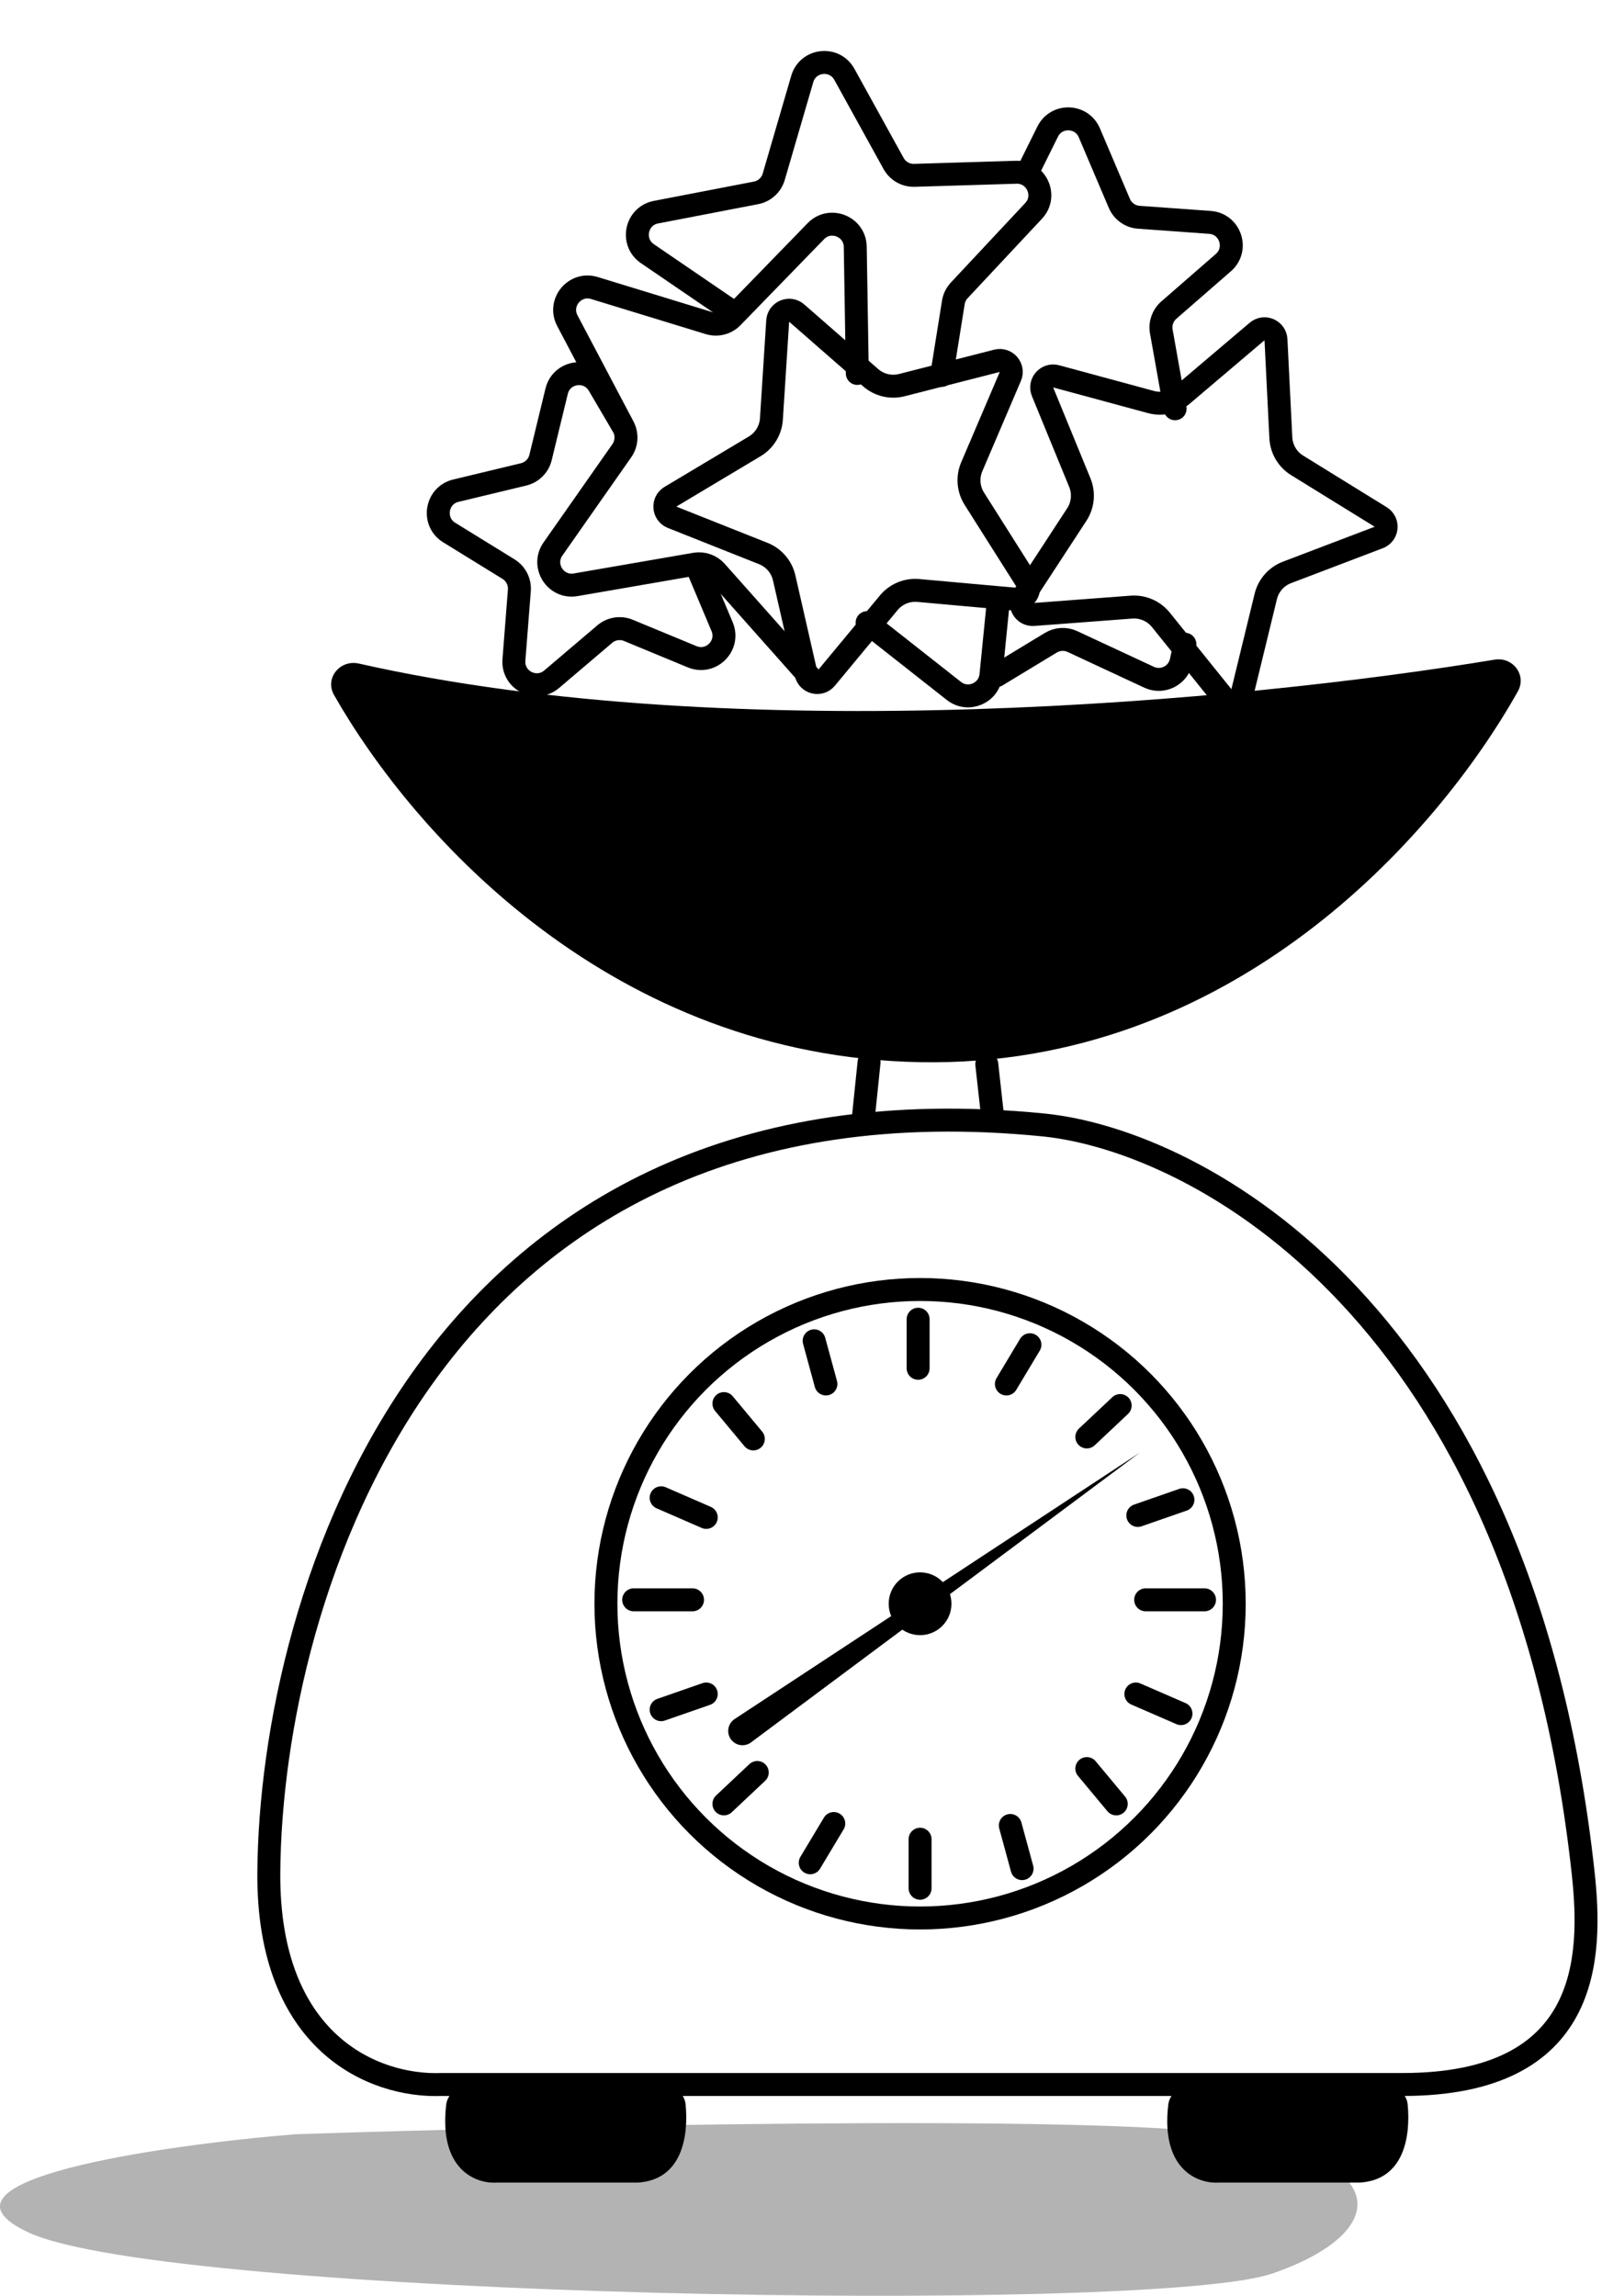
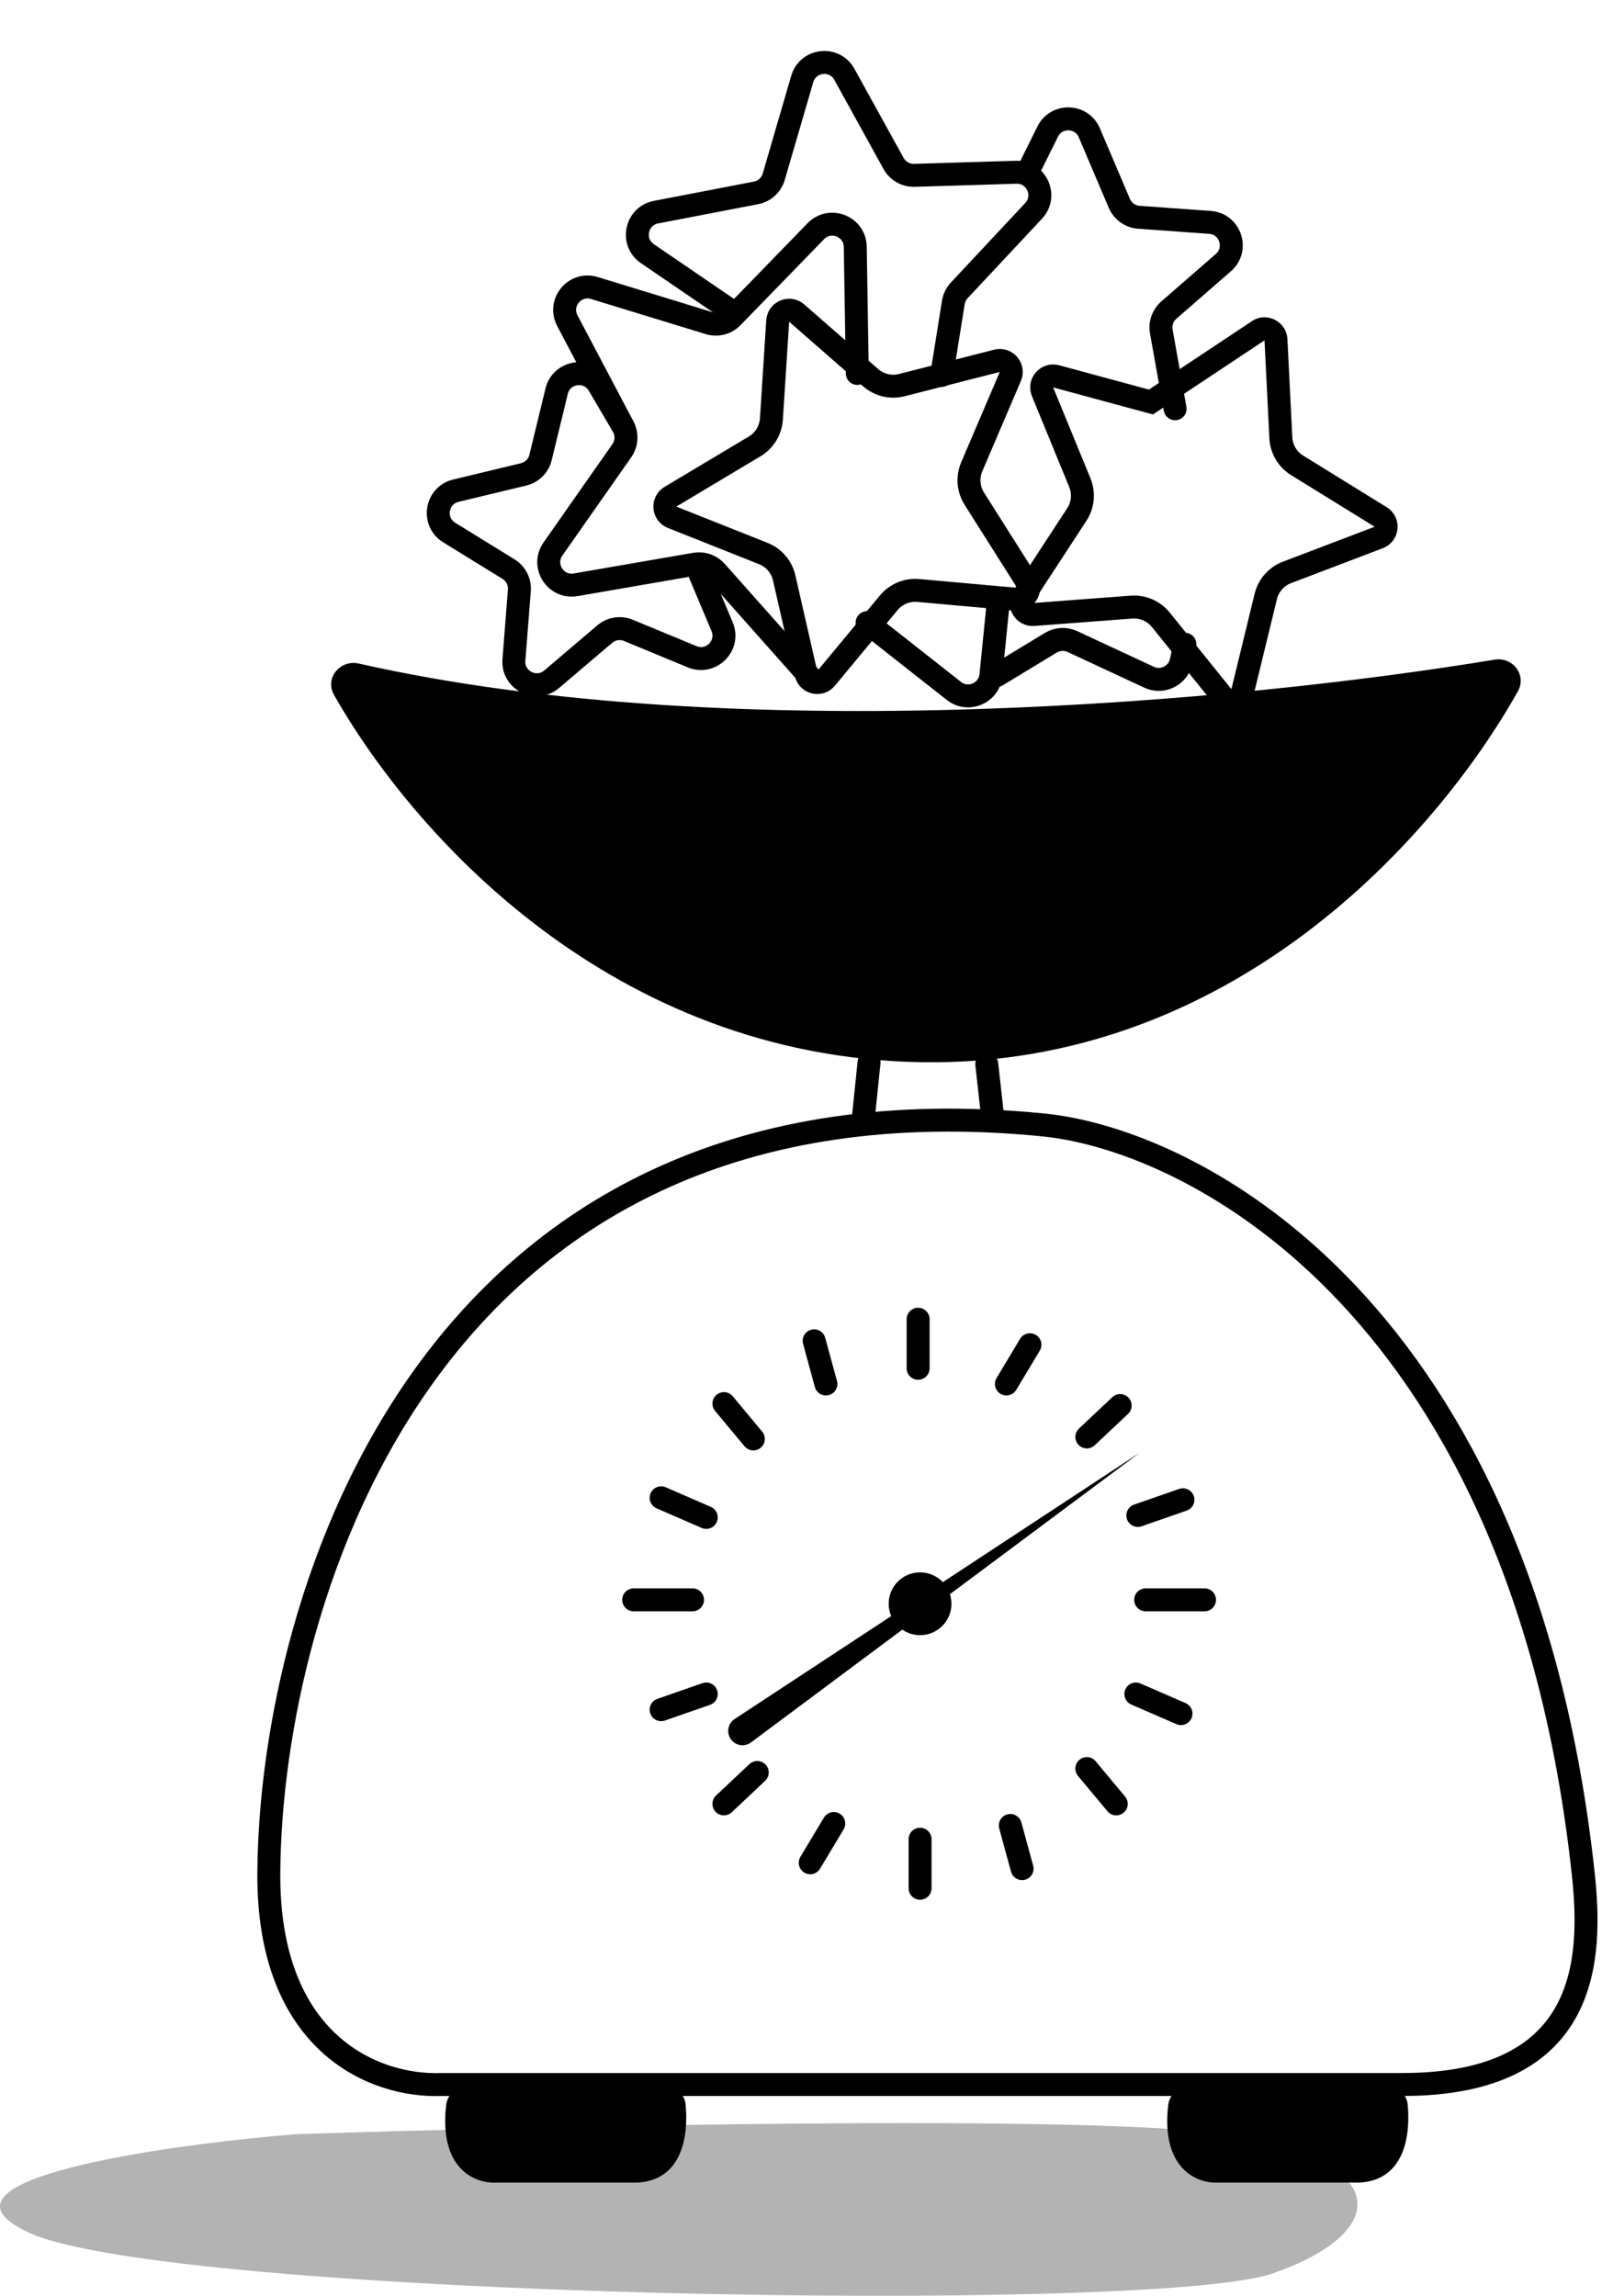
<svg xmlns="http://www.w3.org/2000/svg" width="349" height="500" viewBox="0 0 349 500" fill="none">
  <path d="M6.194 486.204C-18.081 474.876 34.828 467.228 64.317 464.82C119.591 462.99 237.49 460.427 266.894 464.82C303.648 470.31 303.221 486.204 277.151 495.162C251.081 504.12 36.538 500.363 6.194 486.204Z" fill="black" fill-opacity="0.3" />
  <path d="M173.563 68.187L189.672 82.259C191.531 83.882 194.07 84.488 196.462 83.877L217.186 78.583C219.194 78.071 220.918 80.082 220.104 81.988L211.7 101.657C210.73 103.927 210.939 106.529 212.259 108.615L223.697 126.689C224.805 128.44 223.425 130.702 221.361 130.516L200.057 128.601C197.599 128.38 195.189 129.383 193.613 131.283L179.958 147.747C178.635 149.342 176.058 148.728 175.596 146.708L170.834 125.855C170.285 123.448 168.586 121.466 166.292 120.555L146.415 112.656C144.489 111.89 144.277 109.249 146.055 108.186L164.416 97.213C166.535 95.947 167.895 93.719 168.053 91.256L169.423 69.91C169.556 67.842 172.002 66.824 173.563 68.187Z" stroke="black" stroke-width="5" />
  <path d="M255.998 89.026L252.992 72.192C252.683 70.462 253.305 68.697 254.63 67.542L266.516 57.193C269.87 54.273 268.028 48.755 263.592 48.435L248.093 47.319C246.223 47.184 244.585 46.015 243.851 44.289L237.317 28.93C235.645 25 230.132 24.84 228.236 28.668L224.374 36.462" stroke="black" stroke-width="5" stroke-linecap="round" />
  <path d="M159.843 68.084L141.035 55.247C137.364 52.741 138.543 47.048 142.908 46.208L164.705 42.008C166.546 41.654 168.034 40.299 168.559 38.499L174.771 17.204C176.016 12.935 181.798 12.294 183.948 16.188L194.67 35.606C195.576 37.248 197.324 38.244 199.198 38.187L221.37 37.514C225.816 37.38 228.212 42.681 225.173 45.928L208.975 63.24C208.295 63.968 207.847 64.882 207.69 65.865L205.142 81.759" stroke="black" stroke-width="5" stroke-linecap="round" />
-   <path d="M277.972 73.982L279.034 95.345C279.156 97.811 280.484 100.058 282.585 101.355L300.785 112.591C302.548 113.68 302.298 116.318 300.361 117.055L280.372 124.666C278.065 125.545 276.338 127.502 275.753 129.9L270.691 150.682C270.2 152.696 267.614 153.272 266.315 151.659L252.899 134.999C251.351 133.077 248.955 132.039 246.494 132.225L225.165 133.832C223.098 133.987 221.751 131.706 222.884 129.972L234.582 112.064C235.932 109.998 236.179 107.399 235.242 105.115L227.122 85.327C226.336 83.41 228.089 81.423 230.089 81.965L250.734 87.557C253.117 88.202 255.665 87.634 257.547 86.037L273.858 72.2C275.438 70.859 277.869 71.912 277.972 73.982Z" stroke="black" stroke-width="5" />
+   <path d="M277.972 73.982L279.034 95.345C279.156 97.811 280.484 100.058 282.585 101.355L300.785 112.591C302.548 113.68 302.298 116.318 300.361 117.055L280.372 124.666C278.065 125.545 276.338 127.502 275.753 129.9L270.691 150.682C270.2 152.696 267.614 153.272 266.315 151.659L252.899 134.999C251.351 133.077 248.955 132.039 246.494 132.225L225.165 133.832C223.098 133.987 221.751 131.706 222.884 129.972L234.582 112.064C235.932 109.998 236.179 107.399 235.242 105.115L227.122 85.327C226.336 83.41 228.089 81.423 230.089 81.965L250.734 87.557L273.858 72.2C275.438 70.859 277.869 71.912 277.972 73.982Z" stroke="black" stroke-width="5" />
  <path d="M135.484 92.442L130.435 83.848C128.158 79.974 122.325 80.835 121.265 85.201L117.761 99.634C117.319 101.456 115.895 102.877 114.072 103.316L99.312 106.865C94.988 107.905 94.072 113.65 97.858 115.983L110.782 123.948C112.378 124.931 113.289 126.725 113.143 128.595L111.958 143.729C111.611 148.163 116.791 150.809 120.181 147.929L131.749 138.099C133.177 136.885 135.165 136.573 136.898 137.289L150.791 143.038C154.92 144.746 159.045 140.594 157.311 136.477L151.724 123.211" stroke="black" stroke-width="5" stroke-linecap="round" />
  <path d="M186.767 81.332L186.319 53.754C186.247 49.305 180.836 47.16 177.734 50.35L159.526 69.082C158.219 70.426 156.27 70.926 154.477 70.377L129.485 62.726C125.232 61.424 121.523 65.906 123.599 69.84L135.793 92.958C136.668 94.617 136.541 96.625 135.465 98.16L120.465 119.565C117.913 123.207 121.03 128.119 125.412 127.362L151.435 122.861C153.14 122.567 154.876 123.174 156.025 124.467L176.938 147.998" stroke="black" stroke-width="5" stroke-linecap="round" />
  <path d="M189.33 231.332L188.048 243.725" stroke="black" stroke-width="5" stroke-linecap="round" />
  <path d="M214.972 231.762L216.254 243.3" stroke="black" stroke-width="5" stroke-linecap="round" />
  <path d="M200.441 231.332C133.525 230.098 90.321 182.183 72.772 151.372C70.686 147.709 74.072 143.588 78.183 144.518C160.328 163.089 270.889 152.722 325.592 143.669C329.591 143.007 332.651 147.044 330.666 150.577C312.782 182.412 268.16 232.58 200.441 231.332Z" fill="black" />
  <path d="M144.768 454.41H101.914C99.559 454.41 97.479 456.06 97.205 458.399C95.559 472.435 103.554 475.612 108.134 475.35H138.903C148.553 474.783 150.035 465.341 149.363 458.319C149.142 456.007 147.09 454.41 144.768 454.41Z" fill="black" />
  <path d="M302.069 454.41H259.216C256.861 454.41 254.781 456.06 254.507 458.399C252.861 472.435 260.856 475.612 265.436 475.35H296.205C305.855 474.783 307.337 465.341 306.665 458.319C306.444 456.007 304.392 454.41 302.069 454.41Z" fill="black" />
  <path d="M227.365 245.008C93.348 231.675 58.989 348 58.562 407.829C58.296 445.008 81.484 454.552 96.169 453.983H305.57C346.596 453.983 346.894 426.205 344.887 407.829C331.553 285.777 260.983 248.427 227.365 245.008Z" stroke="black" stroke-width="5" stroke-linecap="round" />
-   <circle cx="200.441" cy="349.28" r="68.44" stroke="black" stroke-width="5" />
  <path d="M248.305 316.375L163.612 379.48C162.237 380.504 160.293 380.223 159.265 378.852C158.189 377.417 158.546 375.371 160.045 374.386L248.305 316.375Z" fill="black" />
  <circle cx="200.441" cy="349.283" r="6.838" fill="black" />
  <path d="M249.587 348.426H262.407" stroke="black" stroke-width="5" stroke-linecap="round" />
  <path d="M200.015 287.316V298" stroke="black" stroke-width="5" stroke-linecap="round" />
  <path d="M200.441 400.562V411.246" stroke="black" stroke-width="5" stroke-linecap="round" />
  <path d="M138.049 348.426H150.869" stroke="black" stroke-width="5" stroke-linecap="round" />
  <path d="M219.245 301.418L224.373 292.871" stroke="black" stroke-width="5" stroke-linecap="round" />
  <path d="M176.51 405.692L181.638 397.145" stroke="black" stroke-width="5" stroke-linecap="round" />
  <path d="M244.032 306.117L236.767 312.955" stroke="black" stroke-width="5" stroke-linecap="round" />
  <path d="M164.971 386.031L157.706 392.869" stroke="black" stroke-width="5" stroke-linecap="round" />
  <path d="M257.706 326.633L247.877 330.052" stroke="black" stroke-width="5" stroke-linecap="round" />
  <path d="M153.86 368.938L144.031 372.356" stroke="black" stroke-width="5" stroke-linecap="round" />
  <path d="M247.45 368.938L257.279 373.211" stroke="black" stroke-width="5" stroke-linecap="round" />
  <path d="M144.031 326.203L153.86 330.477" stroke="black" stroke-width="5" stroke-linecap="round" />
  <path d="M243.177 392.872L236.767 385.18" stroke="black" stroke-width="5" stroke-linecap="round" />
  <path d="M164.116 313.384L157.706 305.691" stroke="black" stroke-width="5" stroke-linecap="round" />
  <path d="M222.664 406.972L220.1 397.57" stroke="black" stroke-width="5" stroke-linecap="round" />
  <path d="M179.928 301.417L177.364 292.016" stroke="black" stroke-width="5" stroke-linecap="round" />
  <path d="M188.903 135.605L207.811 150.483C210.912 152.923 215.486 150.978 215.878 147.051L217.536 130.477" stroke="black" stroke-width="5" stroke-linecap="round" />
  <path d="M217.108 147.145L228.929 139.981C230.355 139.116 232.118 139.02 233.63 139.724L250.329 147.498C253.235 148.85 256.645 147.158 257.325 144.027L258.134 140.307" stroke="black" stroke-width="5" stroke-linecap="round" />
</svg>